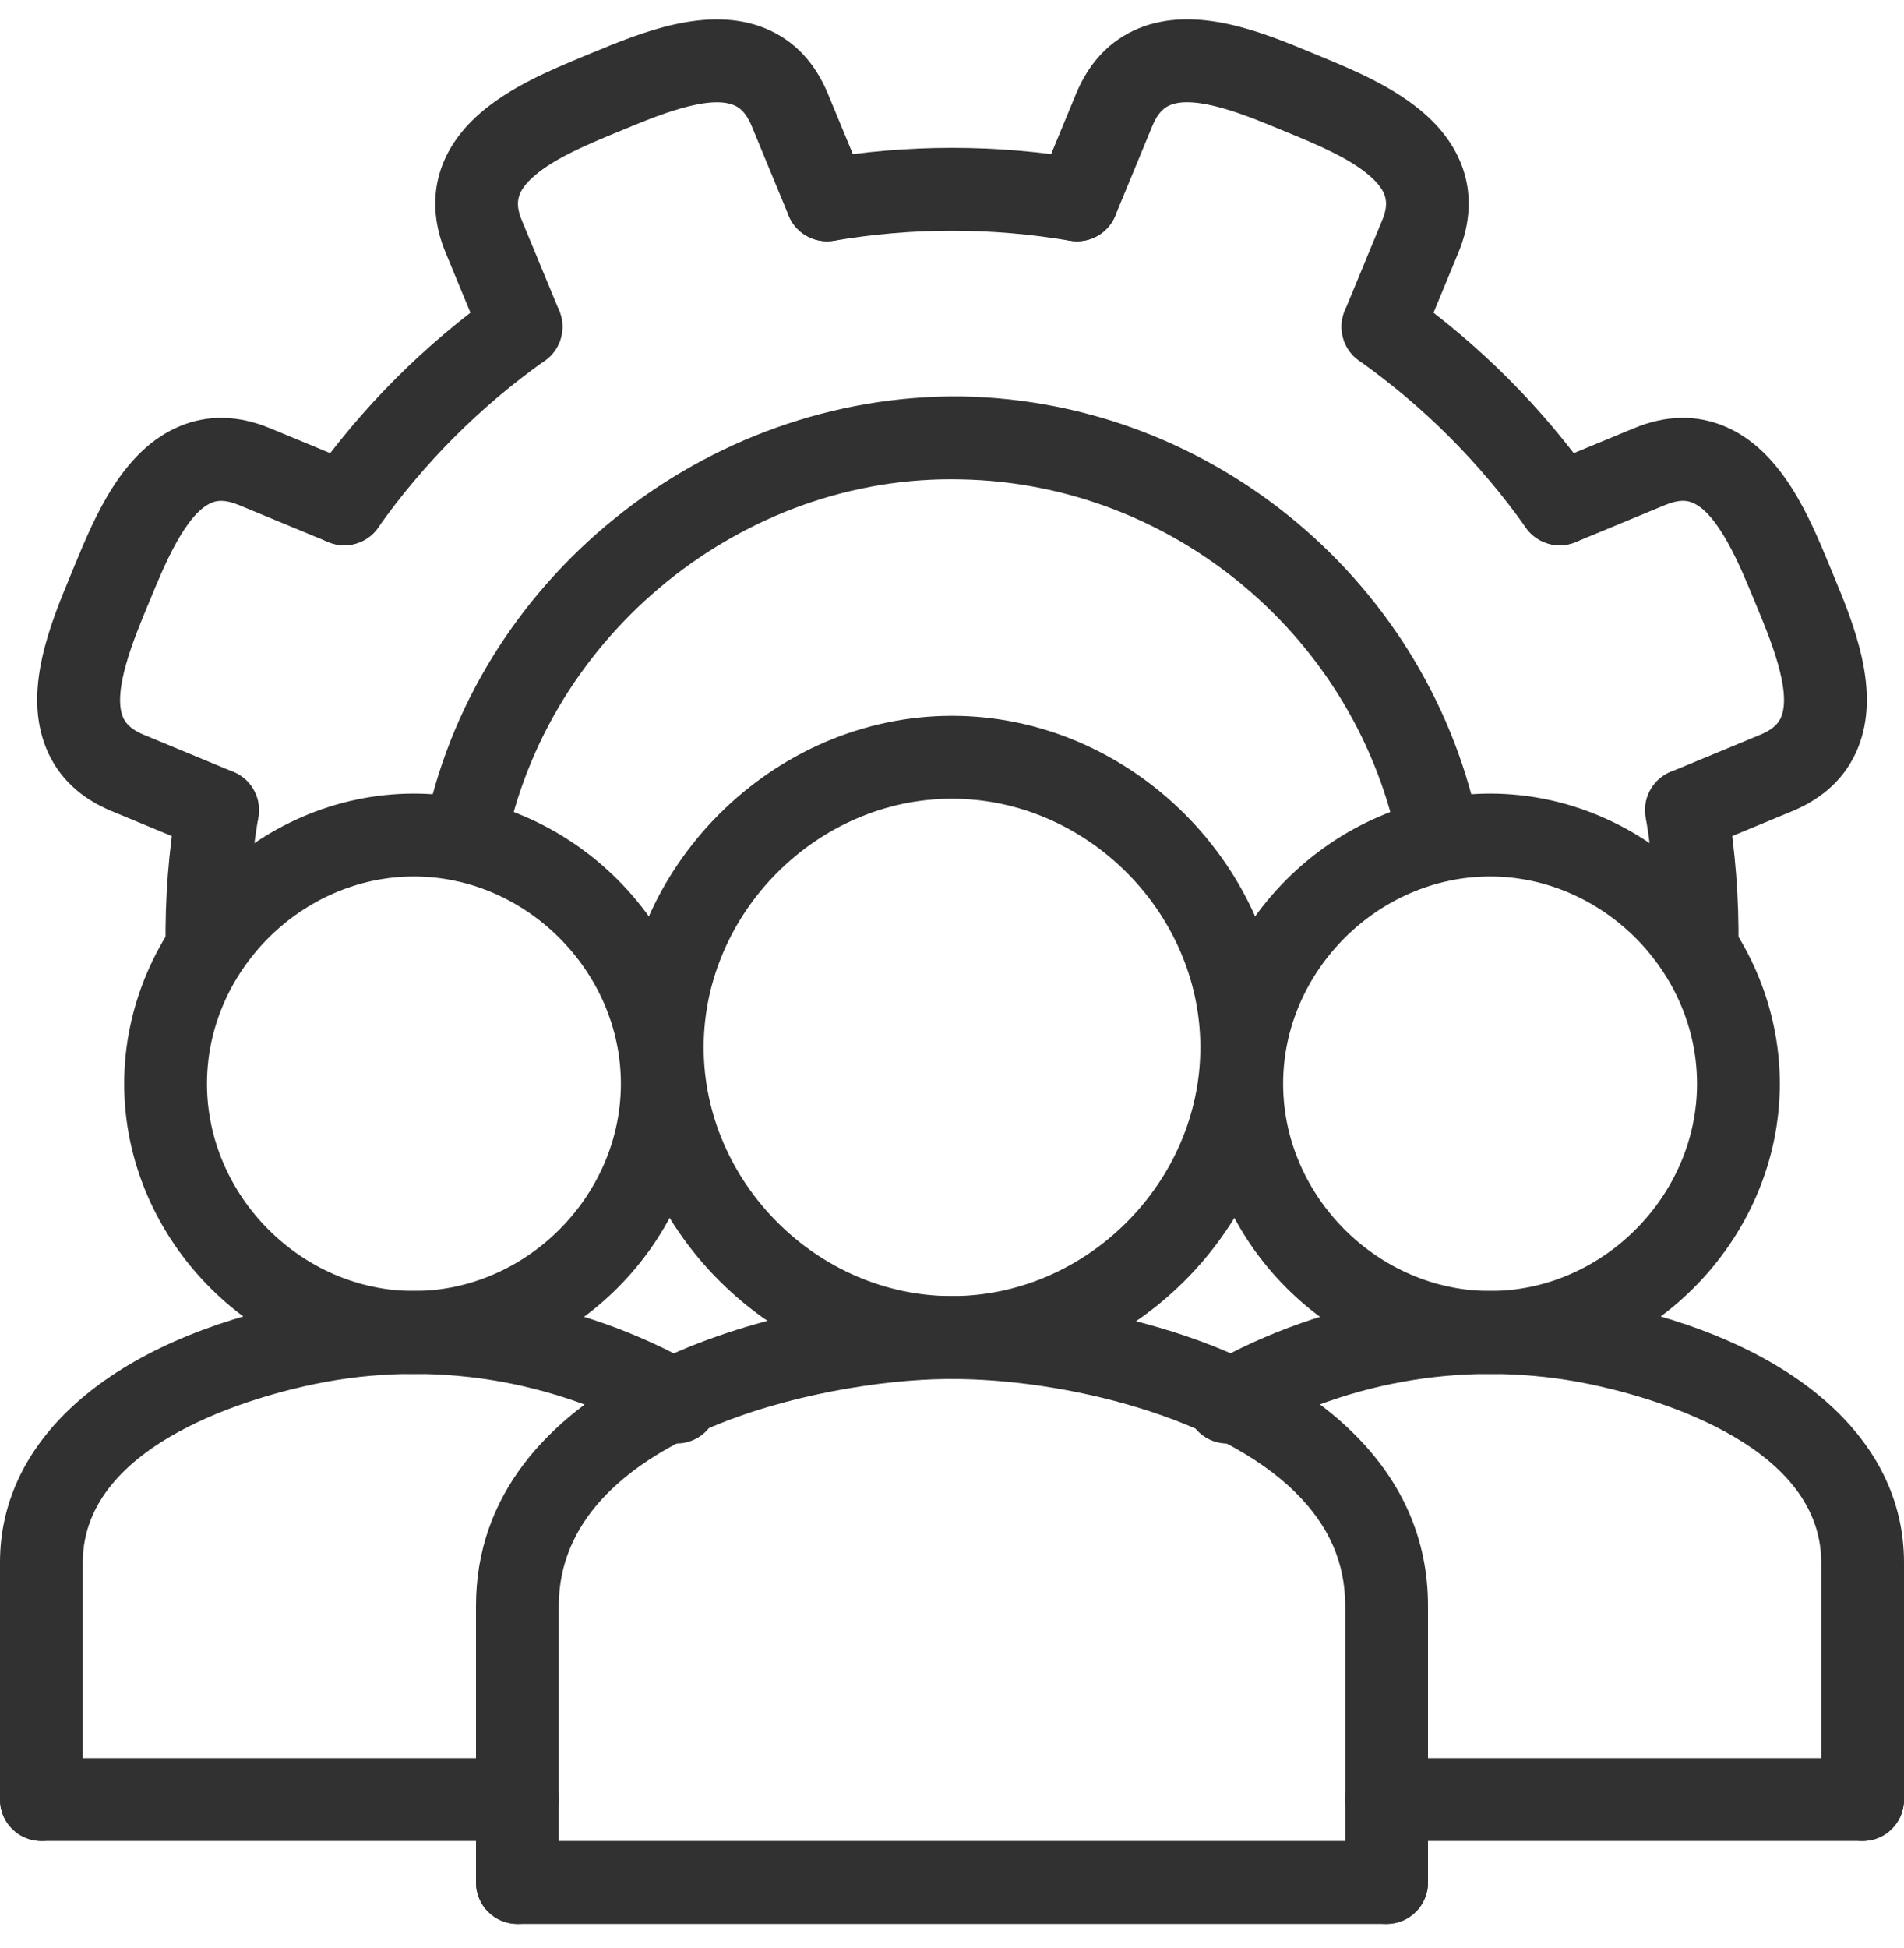
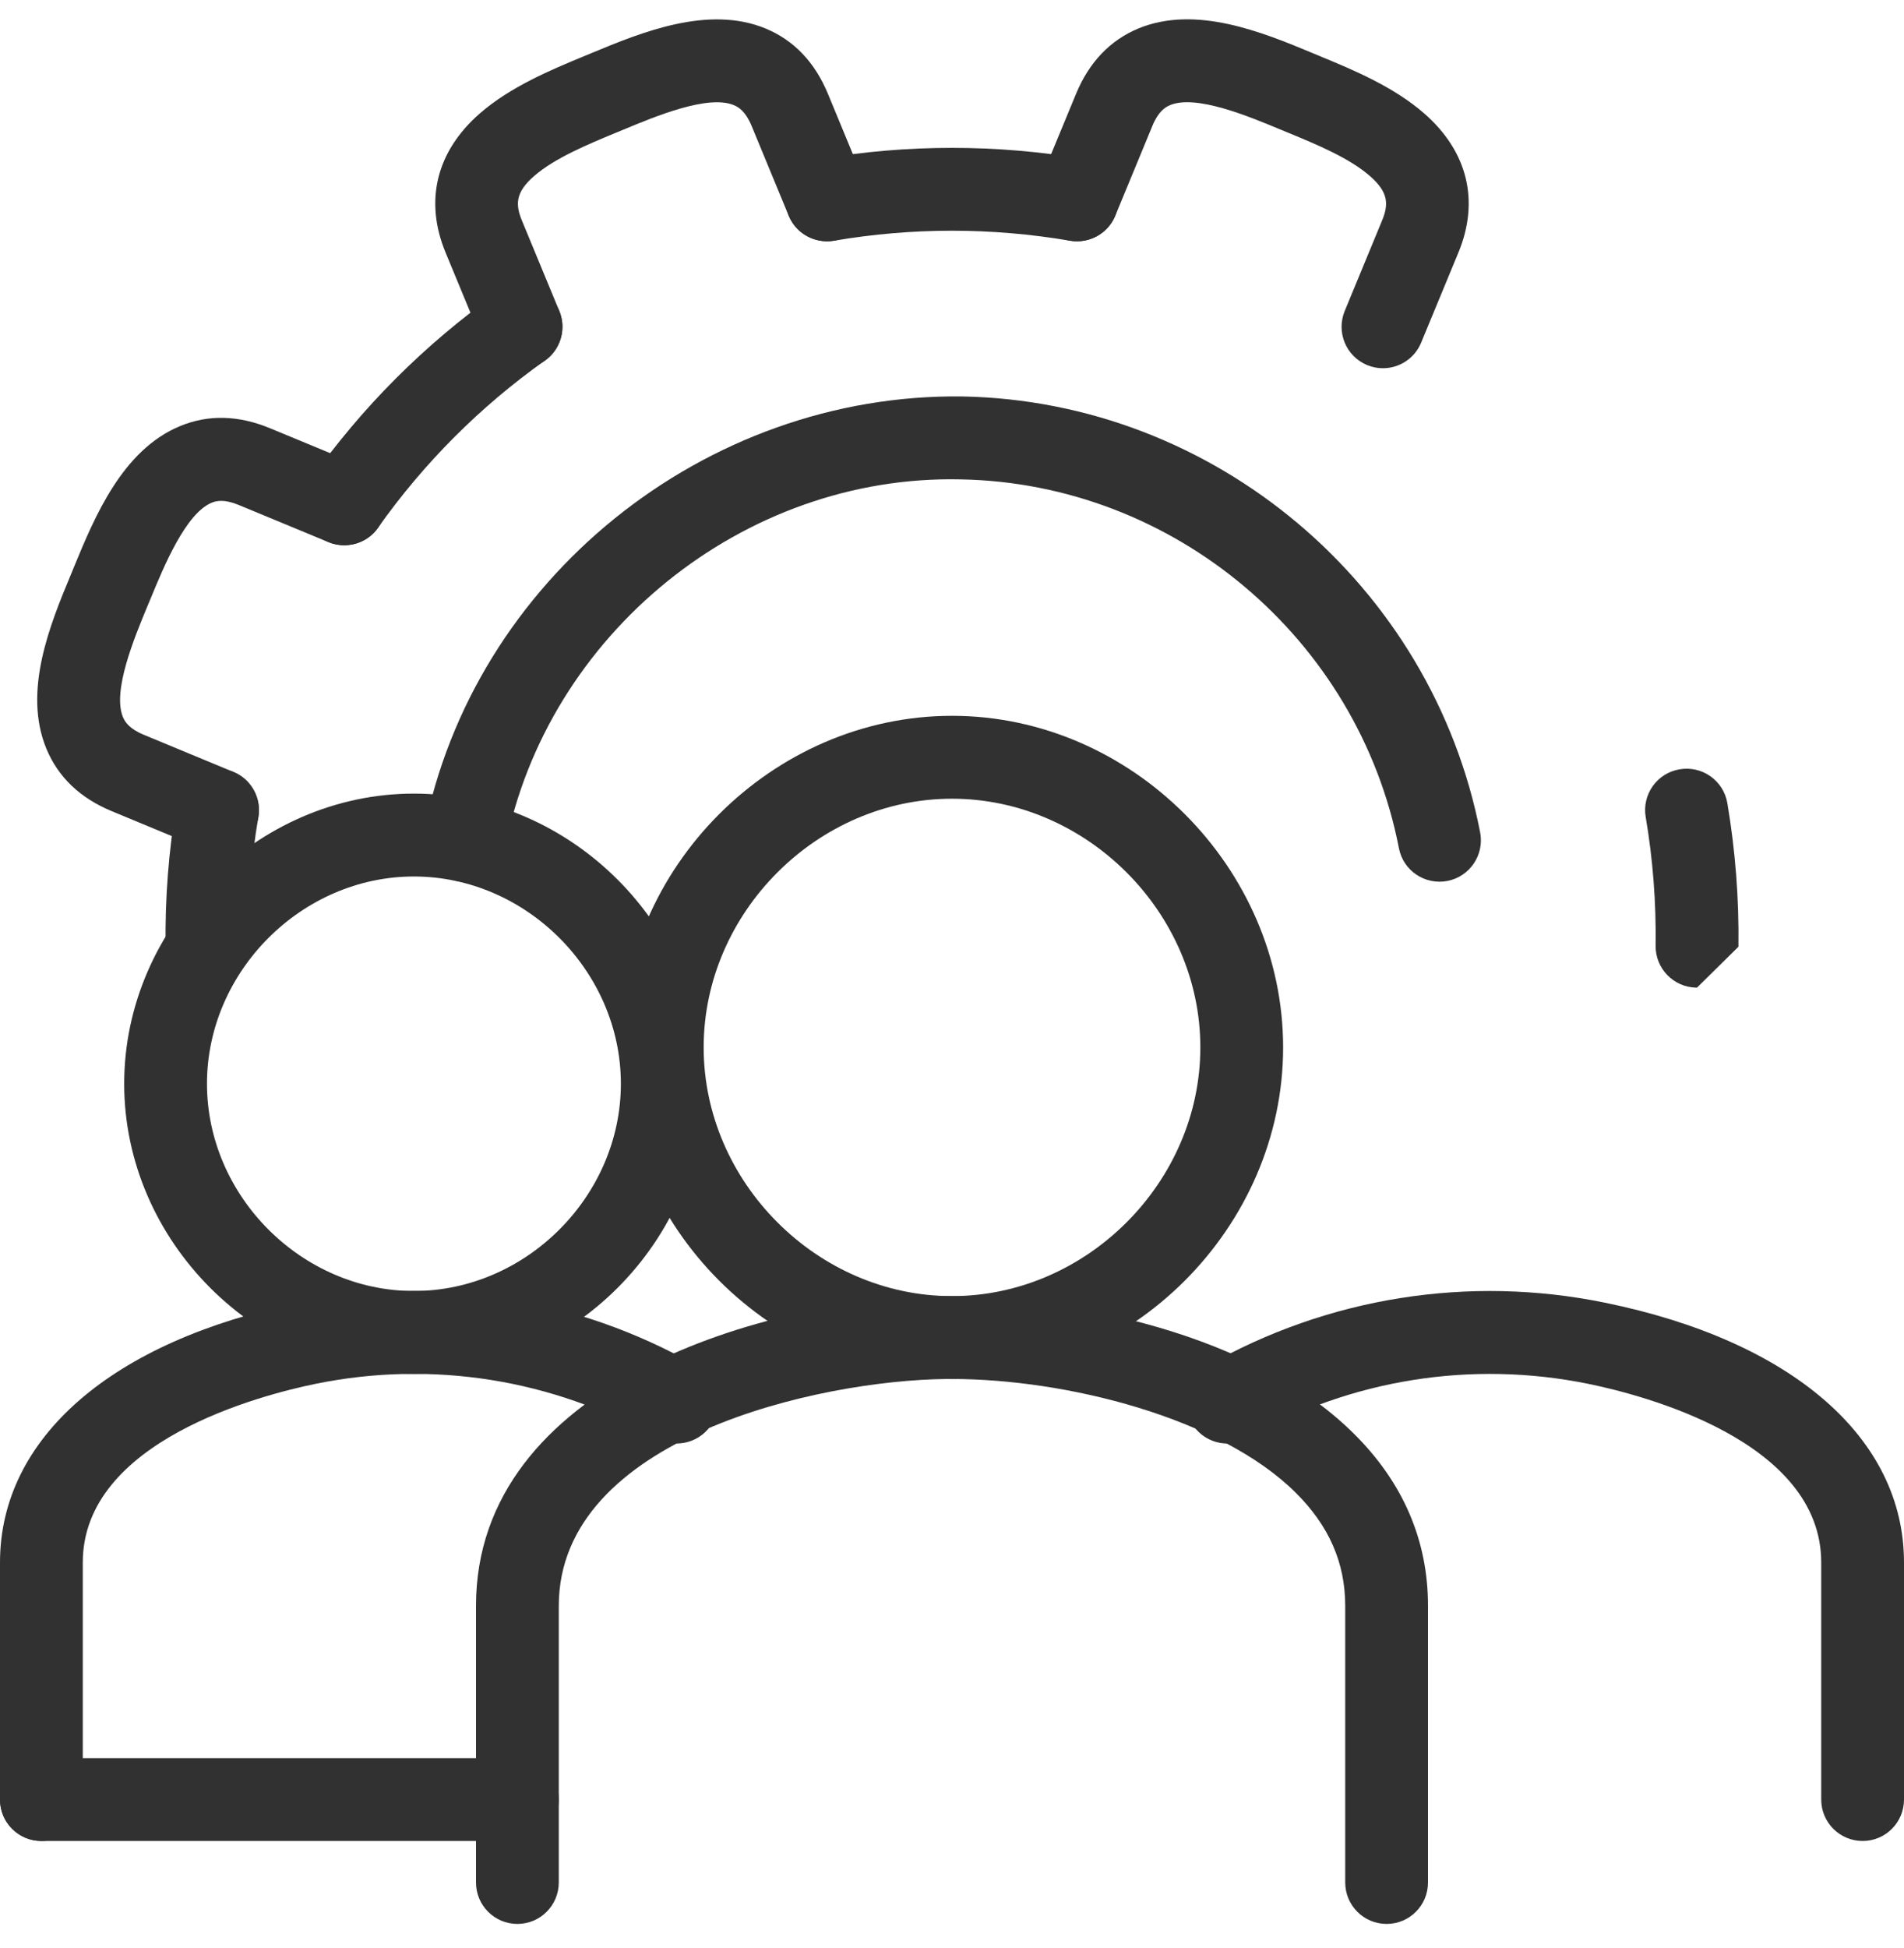
<svg xmlns="http://www.w3.org/2000/svg" width="44" height="45" viewBox="0 0 44 45" fill="none">
  <path d="M22 31.858C17.852 31.858 14.348 28.35 14.348 24.197C14.348 20.044 17.852 16.537 22 16.537C26.148 16.537 29.652 20.044 29.652 24.197C29.652 28.35 26.148 31.858 22 31.858ZM22 18.452C18.889 18.452 16.261 21.083 16.261 24.197C16.261 27.311 18.889 29.943 22 29.943C25.111 29.943 27.739 27.311 27.739 24.197C27.739 21.083 25.111 18.452 22 18.452Z" fill="#313131" />
-   <path d="M32.044 44.447H11.957C11.428 44.447 11 44.019 11 43.489C11 42.959 11.428 42.531 11.957 42.531H32.044C32.572 42.531 33 42.959 33 43.489C33 44.019 32.572 44.447 32.044 44.447Z" fill="#313131" />
  <path d="M32.044 44.447C31.515 44.447 31.087 44.019 31.087 43.489V37.099C31.087 36.102 30.711 35.245 29.938 34.48C28.19 32.748 24.639 31.857 21.981 31.857C21.941 31.857 21.901 31.858 21.86 31.858C18.941 31.888 12.913 33.21 12.913 37.1V43.489C12.913 44.019 12.485 44.447 11.957 44.447C11.428 44.447 11 44.019 11 43.489V37.099C11 31.968 17.65 29.986 21.841 29.942C24.106 29.949 28.702 30.56 31.285 33.119C32.423 34.247 33 35.585 33 37.098V43.489C33 44.019 32.572 44.447 32.044 44.447Z" fill="#313131" />
-   <path d="M34.435 31.74C30.806 31.74 27.739 28.67 27.739 25.037C27.739 21.404 30.806 18.334 34.435 18.334C38.064 18.334 41.13 21.404 41.13 25.037C41.13 28.67 38.064 31.74 34.435 31.74ZM34.435 20.249C31.843 20.249 29.652 22.442 29.652 25.037C29.652 27.632 31.843 29.825 34.435 29.825C37.027 29.825 39.217 27.632 39.217 25.037C39.217 22.442 37.027 20.249 34.435 20.249Z" fill="#313131" />
-   <path d="M43.044 42.531H32.044C31.515 42.531 31.087 42.103 31.087 41.574C31.087 41.044 31.515 40.616 32.044 40.616H43.044C43.572 40.616 44 41.044 44 41.574C44 42.103 43.572 42.531 43.044 42.531Z" fill="#313131" />
  <path d="M43.044 42.531C42.516 42.531 42.087 42.103 42.087 41.574V36.097C42.087 33.287 37.967 32.228 36.705 31.97C34.011 31.421 31.219 31.864 28.835 33.223C28.375 33.486 27.793 33.324 27.531 32.865C27.27 32.405 27.43 31.82 27.889 31.559C30.676 29.971 33.943 29.45 37.087 30.095C41.416 30.979 44 33.222 44 36.097V41.574C44 42.103 43.572 42.531 43.044 42.531Z" fill="#313131" />
  <path d="M9.565 31.74C5.936 31.74 2.87 28.67 2.87 25.037C2.87 21.404 5.936 18.334 9.565 18.334C13.194 18.334 16.261 21.404 16.261 25.037C16.261 28.67 13.194 31.74 9.565 31.74ZM9.565 20.249C6.973 20.249 4.783 22.442 4.783 25.037C4.783 27.632 6.973 29.825 9.565 29.825C12.157 29.825 14.348 27.632 14.348 25.037C14.348 22.442 12.157 20.249 9.565 20.249Z" fill="#313131" />
  <path d="M11.957 42.531H0.957C0.429 42.531 0 42.103 0 41.574C0 41.044 0.429 40.616 0.957 40.616H11.957C12.485 40.616 12.913 41.044 12.913 41.574C12.913 42.103 12.485 42.531 11.957 42.531Z" fill="#313131" />
  <path d="M0.957 42.531C0.429 42.531 0 42.103 0 41.574V36.097C0 33.222 2.585 30.978 6.914 30.094C10.059 29.448 13.324 29.97 16.112 31.558C16.571 31.819 16.73 32.404 16.47 32.864C16.209 33.323 15.625 33.485 15.166 33.222C12.781 31.863 9.987 31.42 7.296 31.969C6.033 32.228 1.913 33.288 1.913 36.097V41.574C1.913 42.103 1.485 42.531 0.957 42.531Z" fill="#313131" />
  <path d="M4.784 22.817C4.262 22.817 3.836 22.397 3.827 21.873C3.811 20.767 3.897 19.651 4.083 18.556C4.172 18.036 4.664 17.685 5.187 17.774C5.708 17.862 6.059 18.356 5.97 18.878C5.803 19.856 5.727 20.855 5.741 21.846C5.749 22.374 5.327 22.81 4.799 22.817C4.794 22.817 4.789 22.817 4.784 22.817Z" fill="#313131" />
-   <path d="M39.216 22.817C39.212 22.817 39.207 22.817 39.202 22.817C38.674 22.809 38.252 22.373 38.26 21.845C38.274 20.855 38.198 19.856 38.031 18.877C37.942 18.355 38.292 17.86 38.814 17.773C39.337 17.683 39.83 18.035 39.918 18.555C40.103 19.65 40.189 20.765 40.174 21.872C40.164 22.397 39.738 22.817 39.216 22.817Z" fill="#313131" />
-   <path d="M36.046 12.597C35.746 12.597 35.451 12.457 35.264 12.193C34.202 10.693 32.903 9.393 31.405 8.33C30.974 8.024 30.873 7.427 31.178 6.995C31.484 6.563 32.081 6.461 32.511 6.768C34.186 7.956 35.637 9.409 36.824 11.086C37.129 11.517 37.028 12.114 36.596 12.421C36.43 12.54 36.237 12.597 36.046 12.597Z" fill="#313131" />
+   <path d="M39.216 22.817C39.212 22.817 39.207 22.817 39.202 22.817C38.674 22.809 38.252 22.373 38.26 21.845C38.274 20.855 38.198 19.856 38.031 18.877C37.942 18.355 38.292 17.86 38.814 17.773C39.337 17.683 39.83 18.035 39.918 18.555C40.103 19.65 40.189 20.765 40.174 21.872Z" fill="#313131" />
  <path d="M24.89 5.575C24.836 5.575 24.782 5.57 24.729 5.562C22.917 5.253 21.082 5.253 19.271 5.562C18.749 5.644 18.256 5.299 18.168 4.778C18.079 4.257 18.43 3.761 18.951 3.673C20.974 3.33 23.026 3.33 25.049 3.673C25.57 3.762 25.921 4.257 25.832 4.778C25.752 5.246 25.348 5.575 24.89 5.575Z" fill="#313131" />
  <path d="M7.954 12.597C7.763 12.597 7.57 12.539 7.403 12.42C6.971 12.114 6.87 11.517 7.175 11.085C8.362 9.408 9.813 7.956 11.488 6.767C11.919 6.461 12.515 6.562 12.821 6.994C13.126 7.425 13.025 8.023 12.594 8.329C11.096 9.392 9.798 10.692 8.735 12.192C8.549 12.457 8.254 12.597 7.954 12.597Z" fill="#313131" />
-   <path d="M38.974 19.675C38.598 19.675 38.242 19.453 38.09 19.084C37.888 18.595 38.119 18.035 38.607 17.833L40.684 16.972C41.018 16.833 41.116 16.673 41.161 16.565C41.409 15.964 40.901 14.742 40.598 14.01L40.517 13.816C40.216 13.085 39.711 11.862 39.112 11.614C39.005 11.569 38.822 11.525 38.488 11.664L36.41 12.524C35.922 12.724 35.363 12.494 35.161 12.006C34.959 11.517 35.19 10.957 35.679 10.754L37.756 9.895C38.488 9.59 39.191 9.573 39.845 9.845C41.176 10.397 41.817 11.95 42.285 13.084L42.364 13.275C42.835 14.409 43.481 15.963 42.929 17.296C42.658 17.951 42.149 18.437 41.416 18.74L39.34 19.601C39.219 19.651 39.096 19.675 38.974 19.675Z" fill="#313131" />
  <path d="M5.027 19.675C4.905 19.675 4.781 19.652 4.661 19.602L2.585 18.741C1.852 18.439 1.343 17.952 1.072 17.297C0.52 15.963 1.166 14.409 1.637 13.276L1.715 13.086C2.183 11.951 2.825 10.398 4.156 9.846C4.809 9.573 5.511 9.59 6.246 9.896L8.322 10.755C8.81 10.957 9.042 11.518 8.84 12.007C8.638 12.495 8.079 12.725 7.591 12.525L5.514 11.665C5.18 11.527 4.998 11.569 4.89 11.615C4.291 11.863 3.786 13.087 3.485 13.818L3.404 14.011C3.101 14.743 2.593 15.965 2.841 16.566C2.886 16.674 2.984 16.834 3.318 16.973L5.395 17.834C5.883 18.036 6.114 18.596 5.912 19.085C5.758 19.452 5.401 19.675 5.027 19.675Z" fill="#313131" />
  <path d="M12.042 8.507C11.666 8.507 11.31 8.285 11.158 7.916L10.298 5.837C9.802 4.641 10.083 3.499 11.087 2.622C11.798 2.002 12.733 1.615 13.484 1.303L13.678 1.223C14.811 0.753 16.363 0.11 17.693 0.659C18.347 0.93 18.832 1.438 19.135 2.173L19.995 4.252C20.197 4.741 19.965 5.301 19.478 5.503C18.988 5.704 18.429 5.473 18.227 4.985L17.368 2.906C17.229 2.572 17.069 2.475 16.961 2.43C16.364 2.179 15.142 2.689 14.412 2.993L14.215 3.074C13.593 3.332 12.819 3.652 12.344 4.066C11.906 4.448 11.908 4.726 12.065 5.105L12.925 7.184C13.126 7.673 12.895 8.233 12.407 8.435C12.287 8.483 12.163 8.507 12.042 8.507Z" fill="#313131" />
  <path d="M31.958 8.507C31.837 8.507 31.712 8.484 31.593 8.434C31.105 8.232 30.874 7.672 31.076 7.183L31.935 5.104C32.092 4.725 32.094 4.447 31.656 4.065C31.182 3.65 30.408 3.33 29.785 3.073L29.588 2.992C28.859 2.689 27.64 2.178 27.039 2.429C26.931 2.474 26.77 2.571 26.632 2.905L25.773 4.984C25.571 5.472 25.012 5.703 24.522 5.502C24.035 5.3 23.803 4.74 24.005 4.251L24.865 2.172C25.168 1.438 25.654 0.929 26.307 0.658C27.64 0.108 29.19 0.752 30.322 1.222L30.516 1.303C31.268 1.614 32.202 2.001 32.913 2.621C33.916 3.498 34.197 4.64 33.702 5.836L32.842 7.915C32.69 8.284 32.334 8.507 31.958 8.507Z" fill="#313131" />
  <path d="M10.734 20.37C10.674 20.37 10.613 20.364 10.55 20.352C10.032 20.251 9.693 19.748 9.794 19.229C10.931 13.38 16.29 9.083 22.237 9.159C28.057 9.265 33.091 13.501 34.205 19.229C34.306 19.748 33.968 20.25 33.45 20.352C32.925 20.451 32.428 20.114 32.328 19.595C31.384 14.748 27.126 11.165 22.203 11.075C17.177 10.96 12.635 14.647 11.672 19.595C11.584 20.053 11.183 20.37 10.734 20.37Z" fill="#313131" />
</svg>